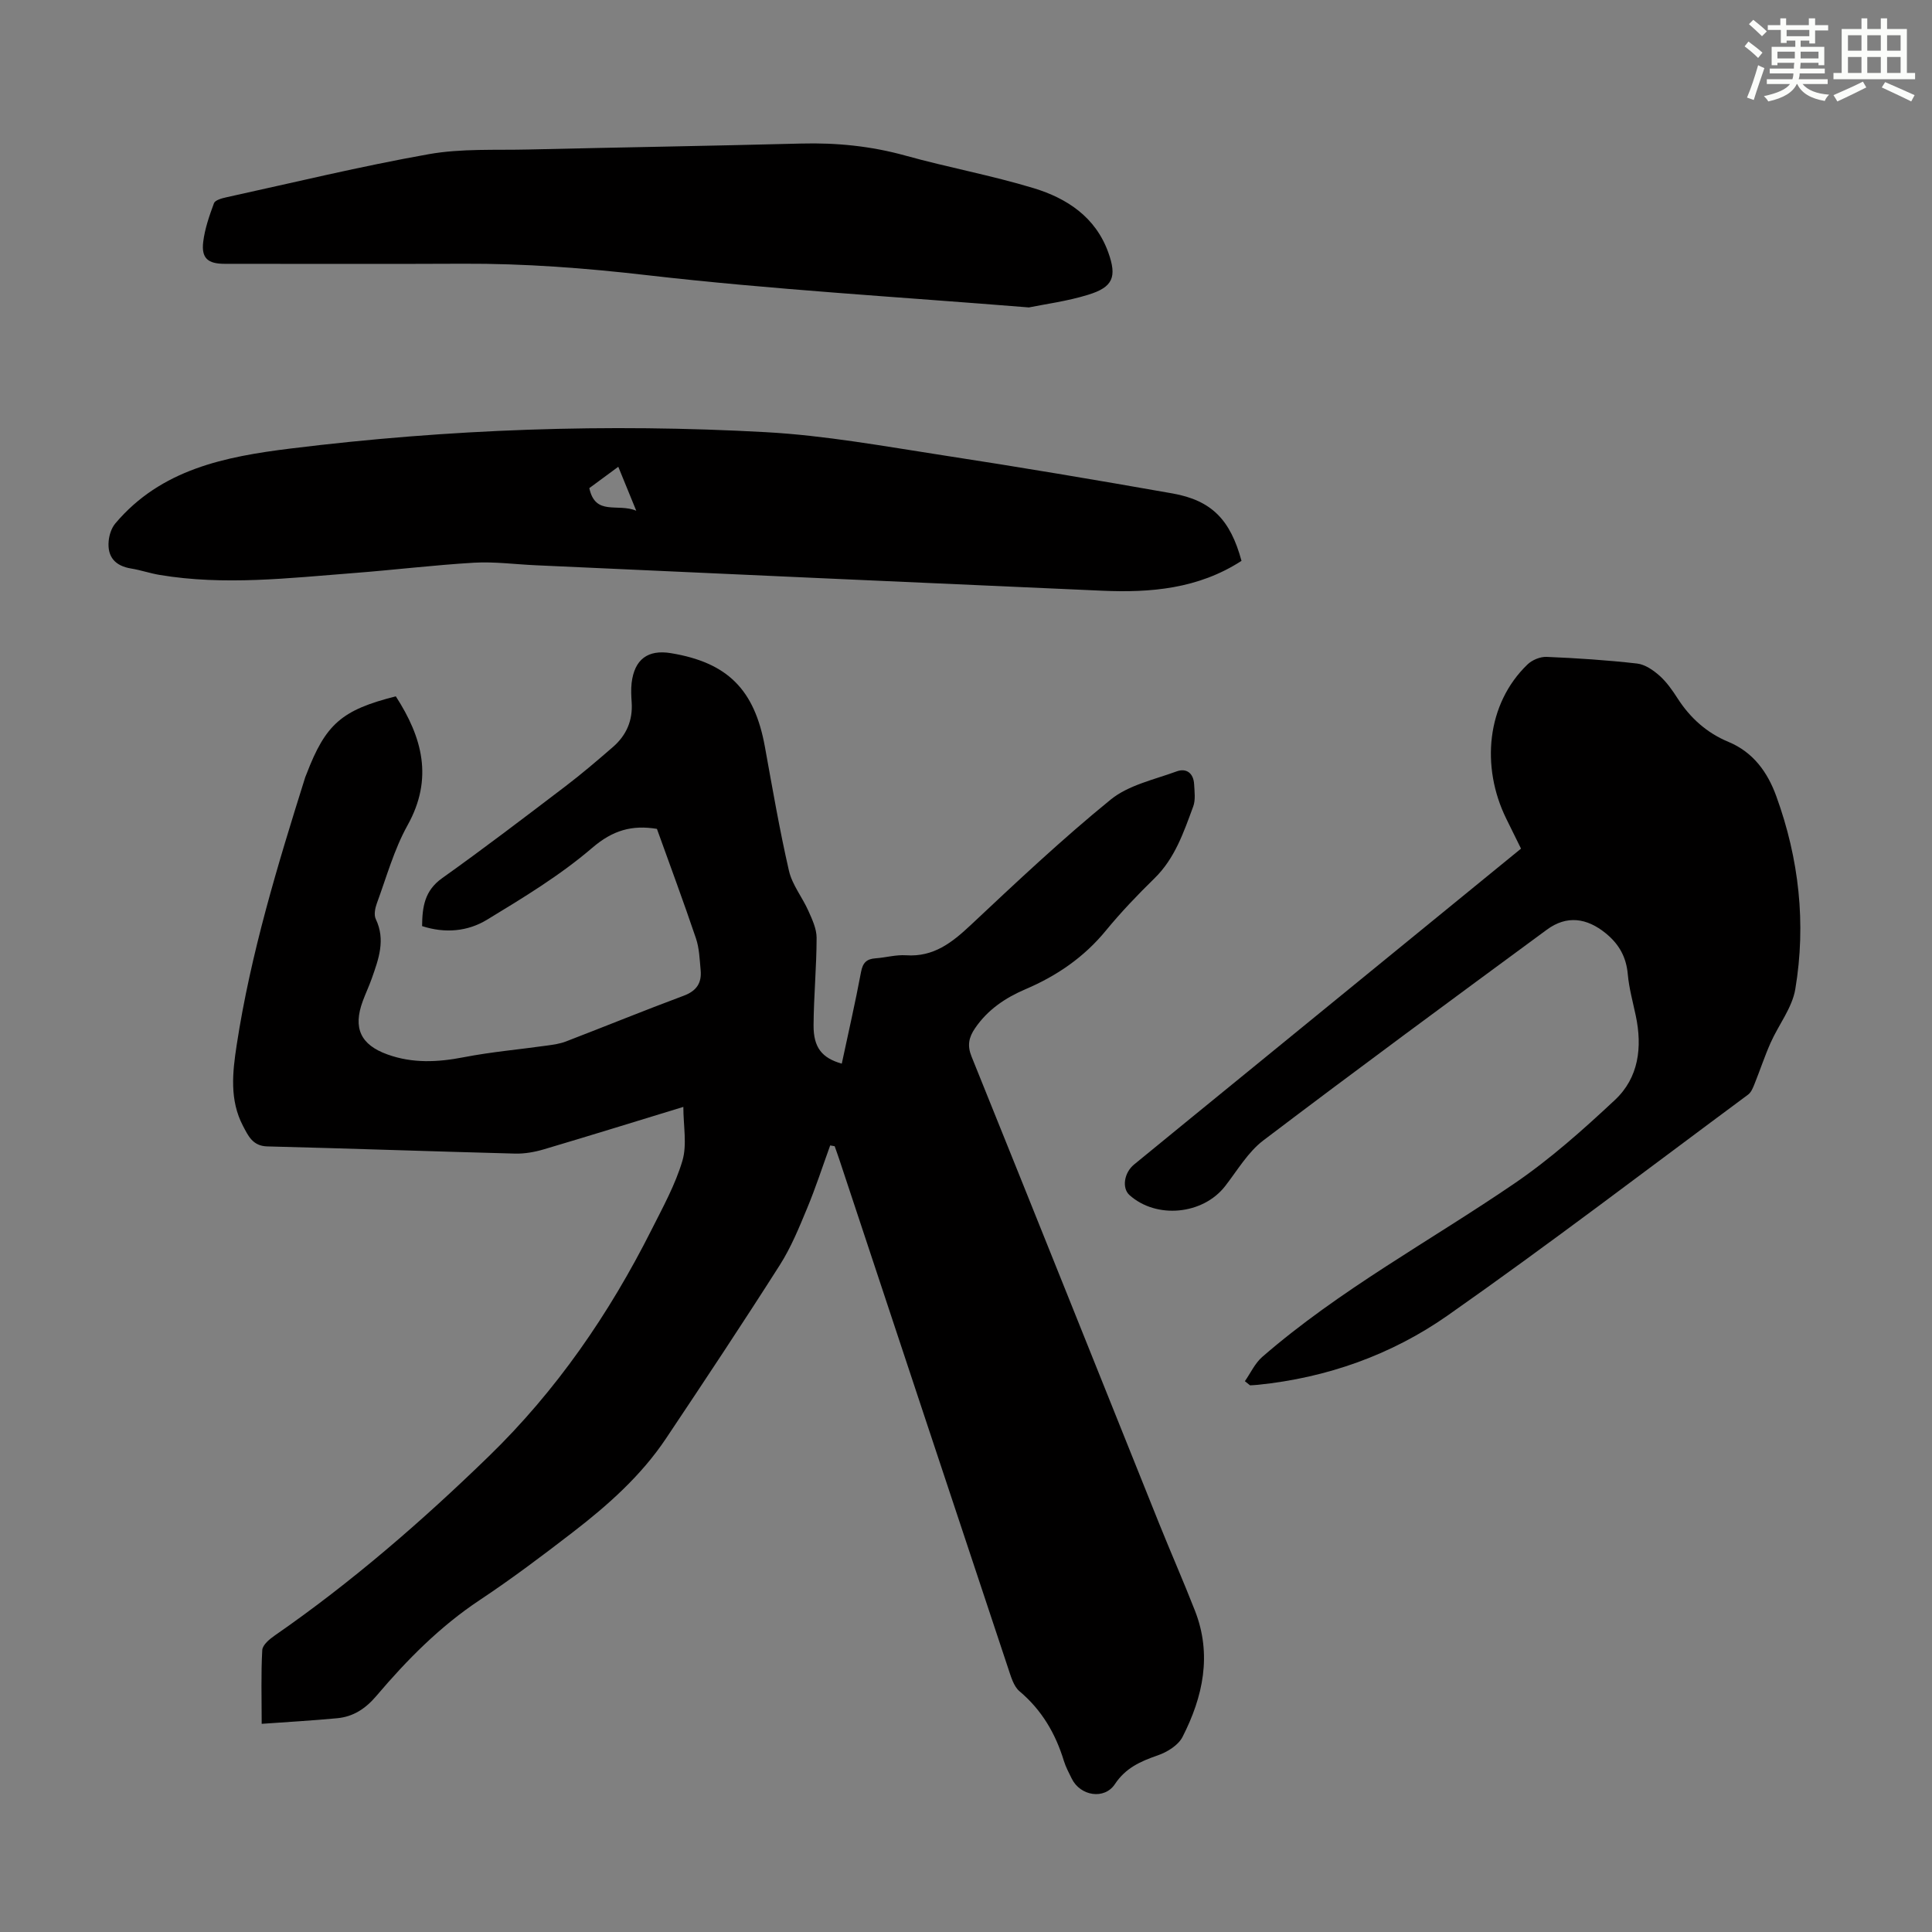
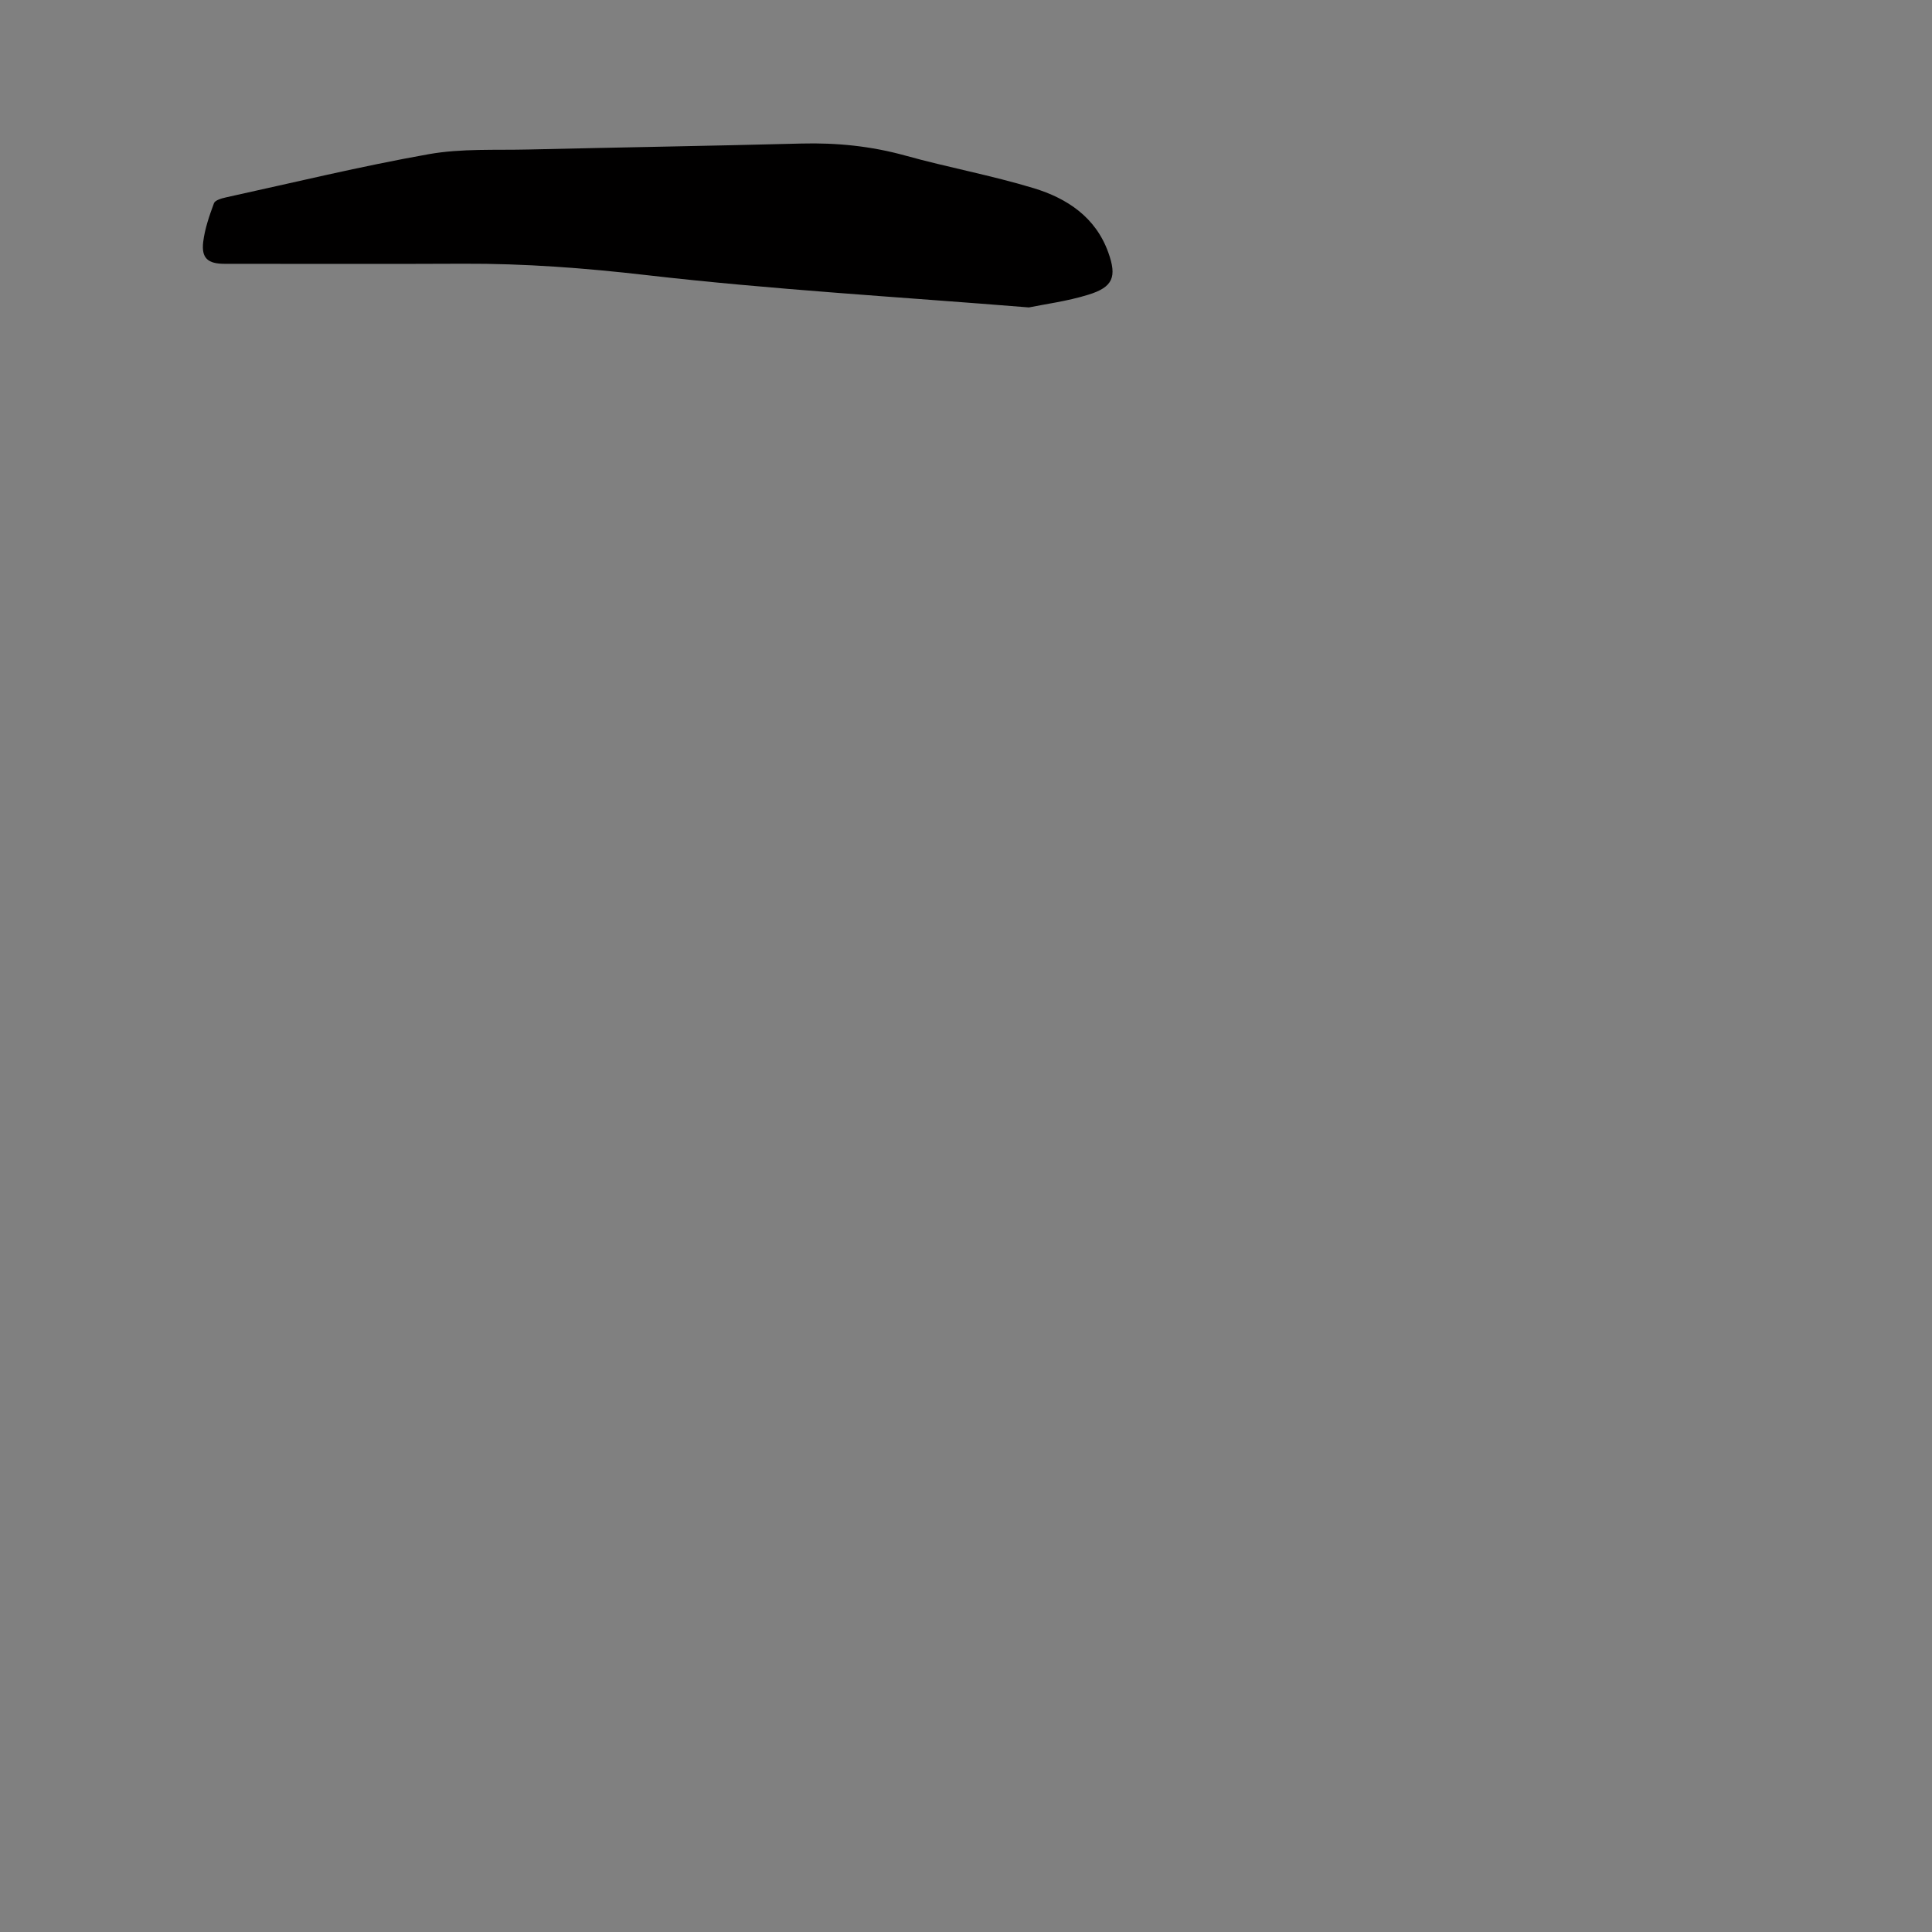
<svg xmlns="http://www.w3.org/2000/svg" enable-background="new 0 0 400 400" viewBox="0 0 400 400">
  <rect x="0" y="0" width="400" height="400" fill="#808080" stroke="none" />
  <g fill="#010000">
-     <path d="m171.88 237.15c-1.58 4.36-3.01 8.78-4.79 13.05-1.66 4-3.32 8.07-5.63 11.7-7.69 12.08-15.61 24.01-23.57 35.92-5.16 7.72-12.04 13.82-19.33 19.44-6.29 4.85-12.65 9.64-19.26 14.03-8.22 5.46-15.03 12.36-21.33 19.78-2.26 2.67-4.79 4.35-8.15 4.67-5.08.48-10.17.77-15.64 1.16 0-5.49-.16-10.39.12-15.27.06-1.08 1.53-2.29 2.63-3.05 15.87-11 30.4-23.6 44.23-37.03 14.05-13.63 24.96-29.52 33.73-46.93 2.35-4.67 4.93-9.34 6.4-14.31.98-3.33.19-7.19.19-11.14-9.92 3.03-19.4 5.98-28.93 8.8-1.9.56-3.95.92-5.91.87-17.11-.45-34.21-1.06-51.32-1.49-3.03-.08-3.95-2.24-5-4.22-2.82-5.35-2.19-11.09-1.32-16.75 2.9-18.96 8.47-37.24 14.2-55.48.07-.21.17-.41.25-.62 3.97-10.38 7.3-13.29 18.5-16.11 5.46 8.46 7.83 16.99 2.43 26.69-2.8 5.03-4.36 10.75-6.37 16.2-.36.99-.62 2.37-.21 3.22 2.07 4.32.58 8.3-.83 12.31-.56 1.58-1.28 3.1-1.86 4.67-2.07 5.6-.44 9.06 5.1 11.05 5.23 1.89 10.46 1.62 15.85.57 5.68-1.1 11.47-1.6 17.21-2.41 1.31-.18 2.66-.37 3.89-.84 8.14-3.13 16.21-6.43 24.38-9.47 2.67-.99 3.77-2.64 3.52-5.3-.21-2.22-.27-4.53-.98-6.61-2.57-7.61-5.38-15.15-8.07-22.64-5.17-.85-9.15.28-13.39 3.92-6.64 5.7-14.27 10.32-21.79 14.89-3.96 2.41-8.63 2.88-13.44 1.32.04-3.94.49-7.32 4.13-9.91 8.65-6.16 17.1-12.61 25.55-19.04 3.38-2.57 6.61-5.34 9.83-8.13 2.78-2.41 4.13-5.49 3.88-9.23-.09-1.34-.16-2.7-.01-4.02.58-4.9 3.36-6.97 8.14-6.18 11.73 1.94 17.3 7.53 19.45 19.36 1.56 8.58 3.03 17.18 4.98 25.68.67 2.93 2.78 5.5 4.03 8.32.79 1.77 1.7 3.71 1.7 5.57-.01 6.03-.59 12.06-.63 18.1-.03 4.63 1.74 6.79 5.84 7.96 1.35-6.34 2.8-12.64 3.99-18.99.36-1.91 1.15-2.69 2.99-2.82 2.12-.15 4.25-.77 6.33-.63 5.7.39 9.51-2.62 13.39-6.26 9.46-8.88 18.92-17.79 28.97-25.97 3.7-3.01 8.99-4.13 13.66-5.84 2.04-.75 3.5.39 3.62 2.66.08 1.54.32 3.24-.19 4.61-1.97 5.32-3.77 10.72-8.03 14.88-3.52 3.44-6.94 7.02-10.06 10.82-4.52 5.51-10.15 9.36-16.62 12.12-4.19 1.79-7.84 4.24-10.46 8.09-1.29 1.89-1.65 3.57-.72 5.86 13.01 32.22 25.91 64.49 38.86 96.74 2.42 6.01 5.03 11.95 7.39 17.98 3.57 9.11 1.67 17.84-2.57 26.14-.88 1.73-3.18 3.15-5.13 3.82-3.56 1.23-6.65 2.6-8.87 5.95-2.16 3.28-7.15 2.48-8.93-1.12-.59-1.2-1.24-2.4-1.63-3.67-1.73-5.67-4.57-10.54-9.19-14.43-1.23-1.04-1.77-3.04-2.33-4.7-11.68-35.09-23.31-70.2-34.95-105.31-.31-.95-.66-1.89-.99-2.84-.31-.04-.62-.1-.93-.16z" />
-     <path d="m257.74 285.96c1.18-1.69 2.08-3.7 3.59-5.02 16.04-13.93 34.74-23.99 52.19-35.9 7.43-5.07 14.24-11.14 20.83-17.3 4.94-4.62 5.7-10.92 4.32-17.45-.6-2.84-1.39-5.67-1.65-8.54-.31-3.57-1.78-6.24-4.54-8.5-3.95-3.23-8.11-3.8-12.22-.77-19.64 14.45-39.28 28.9-58.7 43.63-3.2 2.43-5.38 6.22-7.92 9.48-4.61 5.91-14.21 6.84-19.79 1.84-1.59-1.42-1.16-4.61.96-6.34 7.87-6.46 15.77-12.88 23.66-19.32 18.72-15.28 37.44-30.56 56.44-46.07-1.02-2.07-2.03-4.13-3.05-6.19-5.3-10.76-4.09-23.79 4.39-31.94.96-.93 2.65-1.63 3.97-1.57 6.25.26 12.51.67 18.73 1.38 1.64.19 3.34 1.37 4.64 2.52 1.48 1.32 2.67 3.03 3.75 4.71 2.62 4.07 6.06 7.14 10.52 8.99 5.16 2.15 8.11 6.31 9.9 11.24 4.71 12.95 6.21 26.36 3.94 39.94-.65 3.89-3.47 7.4-5.13 11.15-1.24 2.8-2.2 5.73-3.35 8.58-.31.77-.68 1.67-1.31 2.13-20.67 15.31-41.12 30.94-62.18 45.71-11.63 8.15-24.98 12.9-39.29 14.36-.54.06-1.08.07-1.63.11-.37-.29-.72-.58-1.07-.86z" />
-     <path d="m257.04 116.12c-8.98 5.81-18.83 6.62-28.87 6.18-39.09-1.71-78.18-3.5-117.27-5.27-4.24-.19-8.51-.77-12.73-.53-8.35.49-16.66 1.51-25 2.15-13.37 1.03-26.74 2.62-40.13.38-1.98-.33-3.9-1-5.87-1.32-3.3-.53-4.98-2.39-4.67-5.7.11-1.25.58-2.69 1.37-3.63 9.48-11.25 22.78-13.85 36.32-15.52 32.7-4.04 65.56-5.21 98.44-3.38 12.24.68 24.42 2.91 36.57 4.78 15.9 2.44 31.76 5.11 47.6 7.91 8.08 1.45 11.94 5.46 14.24 13.95zm-125.31-10.38c-1.49-3.65-2.56-6.26-3.72-9.1-2.25 1.66-4.18 3.08-6 4.42 1.26 5.84 5.85 3.06 9.72 4.68z" />
    <path d="m213.02 63.65c-27.19-2.2-53.22-3.7-79.08-6.68-12.71-1.47-25.32-2.43-38.08-2.37-16.45.08-32.91.02-49.36.02-3.46 0-4.83-1.16-4.43-4.52.33-2.73 1.27-5.43 2.23-8.03.24-.63 1.6-1.01 2.51-1.21 13.97-3.06 27.89-6.44 41.97-8.94 6.76-1.2 13.82-.8 20.75-.97 18.79-.44 37.57-.74 56.36-1.23 7.32-.19 14.45.52 21.54 2.49 8.82 2.45 17.87 4.1 26.62 6.76 6.88 2.1 12.78 5.98 15.41 13.3 1.81 5.04 1.01 7.18-4.18 8.76-4.32 1.34-8.88 1.93-12.26 2.62z" />
  </g>
-   <path d="m361.2 9.6.8-1c.9.7 1.9 1.4 2.9 2.3l-.9 1.1c-1-1-2-1.8-2.8-2.4zm.5 10.6c.9-2.1 1.6-4.3 2.3-6.7.4.2.8.4 1.3.6-.7 2.1-1.5 4.3-2.2 6.6zm.4-15.2.9-.9c1 .8 2 1.6 2.8 2.4l-1 1c-.9-.9-1.8-1.7-2.7-2.5zm12.5-1.2h1.2v1.4h2.7v1.1h-2.7v2.7h-1.2v-.6h-1.8v1.3h4.9v3.8h-1.2v-.5h-3.7c0 .4-.1.9-.1 1.2h5.1v1h-5.2c0 .5-.1.9-.2 1.2h6v1h-5.2c1.1 1.3 2.9 2 5.5 2.2-.4.4-.7.8-.9 1.3-2.9-.5-4.8-1.6-5.7-3.5h-.1c-.8 1.7-2.7 2.9-5.9 3.6-.2-.4-.6-.8-.9-1.1 2.8-.6 4.6-1.4 5.4-2.5h-4.8v-1h5.3c.1-.3.2-.7.2-1.2h-4.9v-1h5c0-.4 0-.8.1-1.2h-3.5v.5h-1.2v-3.8h4.9v-1.3h-1.8v.5h-1.2v-2.7h-2.7v-1h2.6v-1.4h1.2v1.4h4.7v-1.4zm-6.6 8.3h3.6c0-.4 0-.9 0-1.4h-3.6zm1.9-4.6h4.7v-1.3h-4.7zm6.6 3.2h-3.7v1.4h3.7z" fill="#fbfcfa" />
-   <path d="m385.3 3.8h1.3v2.2h2.8v-2.2h1.3v2.2h4.1v9.1h1.7v1.3h-16.9v-1.3h1.7v-9.1h4.1v-2.2zm.4 13.1.7 1.2c-1.8.9-3.8 1.9-6 2.9-.2-.4-.5-.8-.8-1.3 2.3-1 4.3-1.9 6.1-2.8zm-3.1-6.4h2.8v-3.2h-2.8zm0 4.6h2.8v-3.3h-2.8zm4-4.6h2.8v-3.2h-2.8zm0 4.6h2.8v-3.3h-2.8zm3.7 1.9c2.1.9 4.1 1.8 6.1 2.7l-.7 1.3c-2.2-1.1-4.2-2-6.1-2.9zm3.2-9.7h-2.8v3.2h2.8zm-2.8 7.8h2.8v-3.3h-2.8z" fill="#fbfcfa" />
</svg>